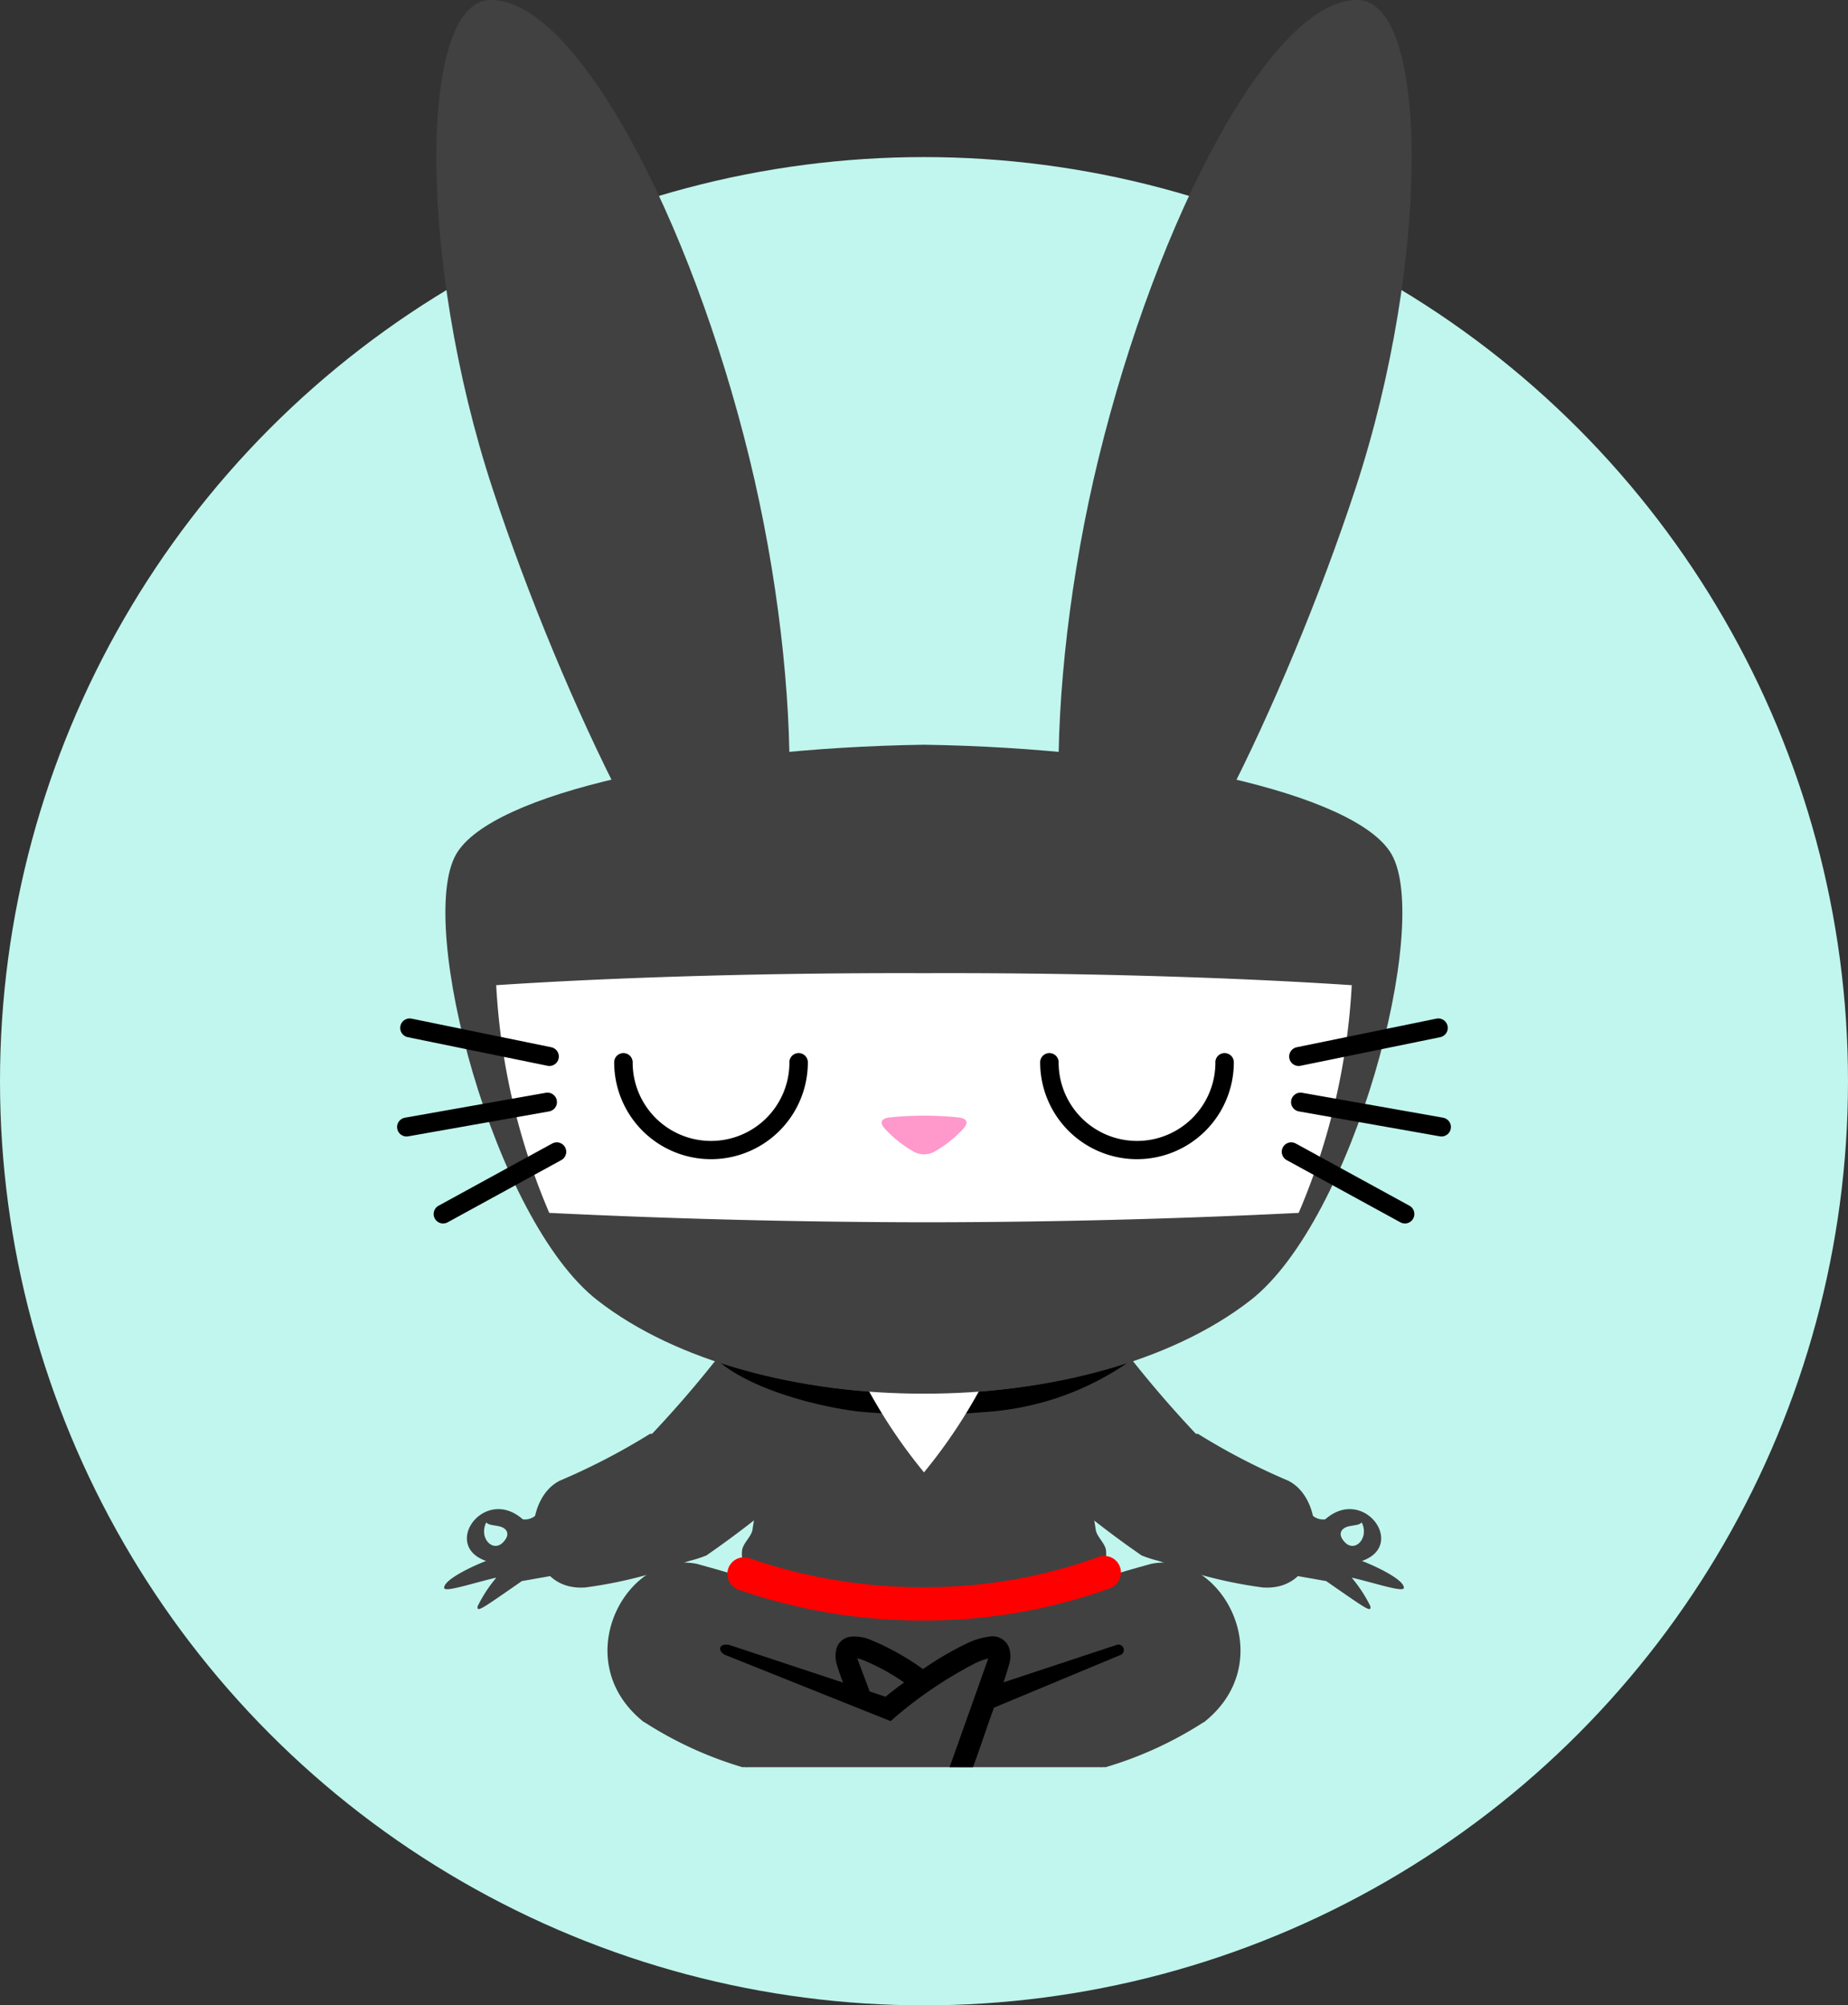
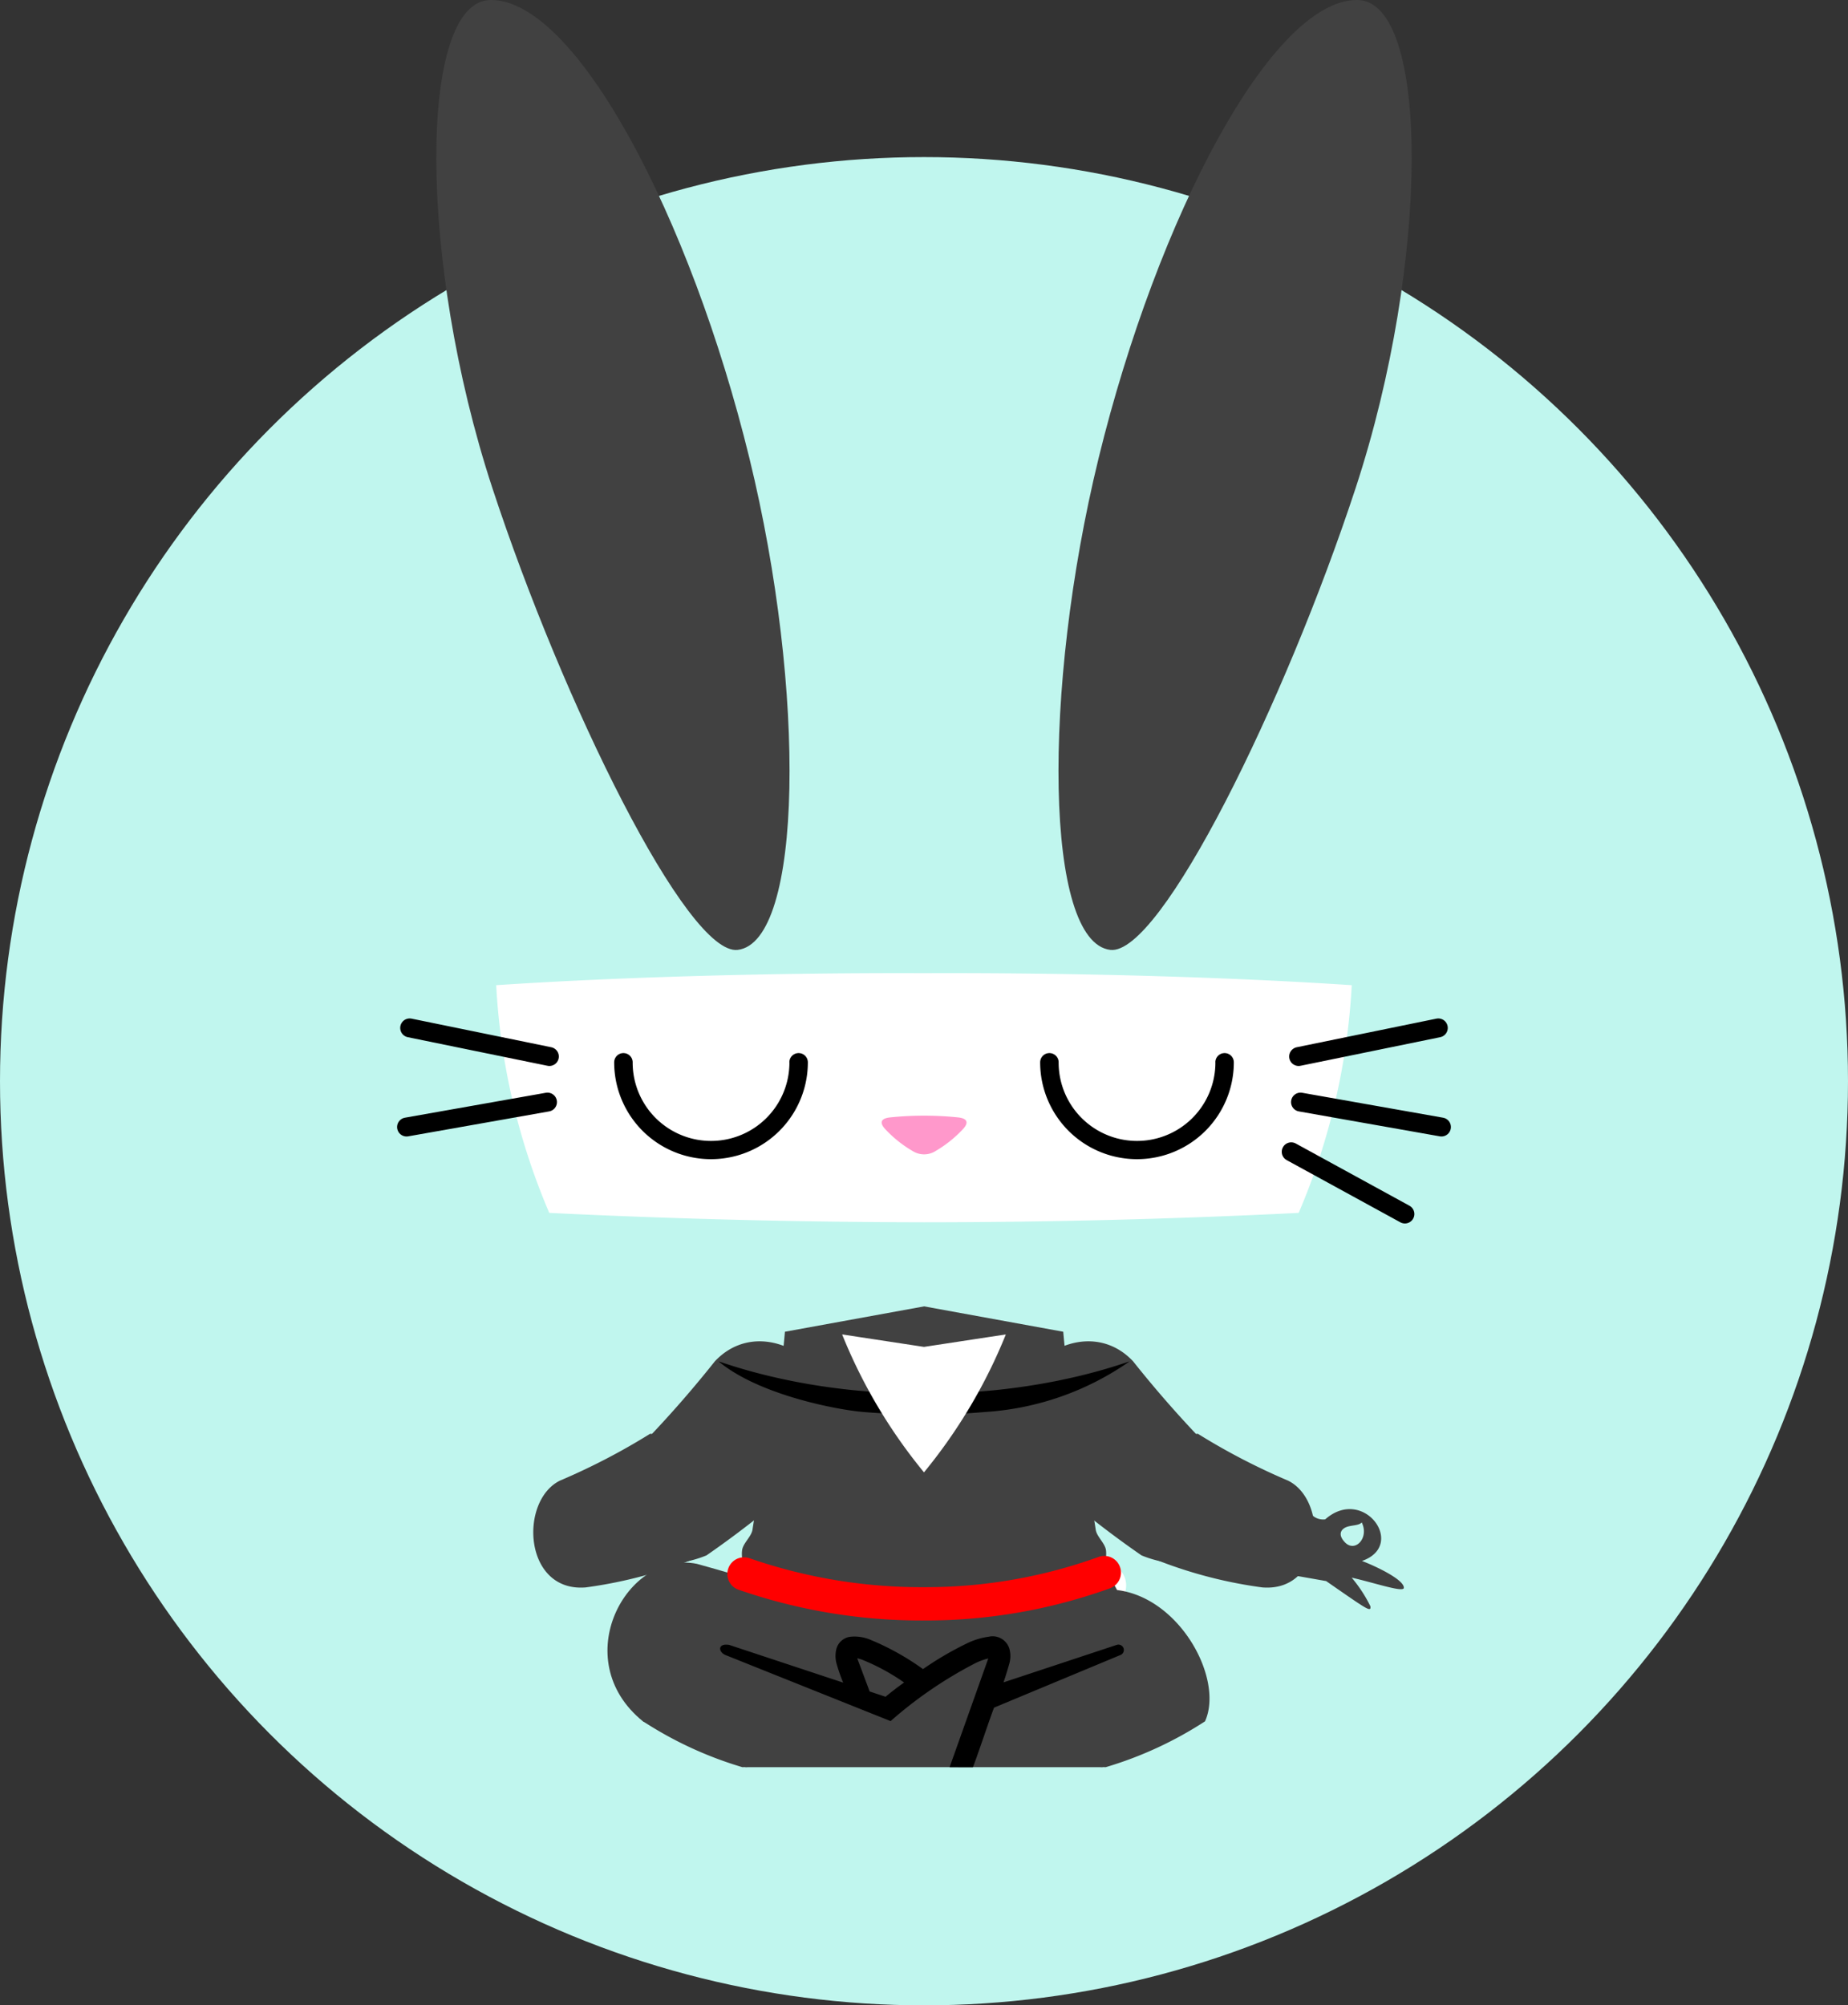
<svg xmlns="http://www.w3.org/2000/svg" width="250" height="271.248" viewBox="0 0 250 271.248">
  <rect x="0" y="0" width="250" height="271.248" fill="#333333" stroke="none" />
  <g id="increase_focus" data-name="increase focus" transform="translate(-241 -2235)">
    <circle id="Ellipse_185" data-name="Ellipse 185" cx="125" cy="125" r="125" transform="translate(241 2256.248)" fill="#c0f6ee" />
    <g id="Group_340" data-name="Group 340" transform="translate(171.021 2188.821)">
      <path id="Path_779" data-name="Path 779" d="M138.121,46.179c11.566-.076,27.044,29.439,35,61.966,7.707,31.525,7.242,65.463-1.582,66.517-6.807.81-23.64-33.43-33.177-62.435C128.237,81.421,128.314,46.242,138.121,46.179Z" transform="translate(-1.763)" fill="#414141" fill-rule="evenodd" />
      <path id="Path_780" data-name="Path 780" d="M292.248,46.179c-11.566-.076-27.047,29.439-35,61.966-7.7,31.525-7.242,65.463,1.582,66.517,6.807.81,23.64-33.43,33.177-62.435C302.128,81.421,302.058,46.242,292.248,46.179Z" transform="translate(-38.647)" fill="#414141" fill-rule="evenodd" />
      <path id="Path_781" data-name="Path 781" d="M185.5,362.339a7.238,7.238,0,1,1-6.689,4.467A7.238,7.238,0,0,1,185.5,362.339Z" transform="translate(-16.233 -96.332)" fill="#00cbff" fill-rule="evenodd" />
      <path id="Path_782" data-name="Path 782" d="M236.057,371.544a2.862,2.862,0,1,1-2.034.842A2.865,2.865,0,0,1,236.057,371.544Z" transform="translate(-32.971 -99.136)" fill="#00cbff" fill-rule="evenodd" />
      <path id="Path_783" data-name="Path 783" d="M220.338,358.224a2.611,2.611,0,1,1-1.836.761A2.607,2.607,0,0,1,220.338,358.224Z" transform="translate(-28.262 -95.078)" fill="#00cbff" fill-rule="evenodd" />
      <path id="Path_784" data-name="Path 784" d="M259.31,350.239a3.028,3.028,0,1,1-2.146.887A3.032,3.032,0,0,1,259.31,350.239Z" transform="translate(-40.006 -92.645)" fill="#fff" fill-rule="evenodd" />
      <path id="Path_785" data-name="Path 785" d="M213.027,344.394c10.993.073,21.749,1.964,24.033,4.7,5.215,5.587,7.415,20.689.111,26.981h-48.3c-7.3-6.293-5.1-21.395.118-26.981C191.274,346.358,202.03,344.467,213.027,344.394Z" transform="translate(-18.044 -90.864)" fill="#414141" fill-rule="evenodd" />
      <path id="Path_786" data-name="Path 786" d="M176.16,350.326c-9.494-1.909-17.591,12.957-7.3,21.3,4.318,1.975,8.893,3.793,12.516,5.034,15.008,3.518,22.914-15.3,12.168-21.1C189.434,354.31,182.6,352.092,176.16,350.326Z" transform="translate(-11.91 -92.62)" fill="#414141" fill-rule="evenodd" />
-       <path id="Path_787" data-name="Path 787" d="M260.051,350.326c9.487-1.909,17.591,12.957,7.3,21.3-4.321,1.975-8.893,3.793-12.516,5.034-15.012,3.518-22.914-15.3-12.168-21.1C246.77,354.31,253.605,352.092,260.051,350.326Z" transform="translate(-34.346 -92.62)" fill="#414141" fill-rule="evenodd" />
      <path id="Path_788" data-name="Path 788" d="M190.824,338a91.153,91.153,0,0,0,48.067,0c-.1-1.585.772-3.178.588-4.683-.118-.966-1.265-1.856-1.391-2.8-1.286-8.469-3.5-16.319-4.394-26.769l-18.822-3.431-18.829,3.431c-.883,10.468-3.1,18.314-4.387,26.769-.143.946-1.293,1.836-1.408,2.8C190.052,334.827,190.921,336.423,190.824,338Z" transform="translate(-19.878 -77.435)" fill="#414141" fill-rule="evenodd" />
      <path id="Path_789" data-name="Path 789" d="M237.548,349.023a2.258,2.258,0,1,1,1.557,4.238A73.325,73.325,0,0,1,214.1,357.6a75.481,75.481,0,0,1-25.24-4.172,2.256,2.256,0,0,1,1.5-4.255,70.953,70.953,0,0,0,23.738,3.922A68.786,68.786,0,0,0,237.548,349.023Z" transform="translate(-19.005 -92.232)" fill="red" fill-rule="evenodd" />
      <path id="Path_790" data-name="Path 790" d="M167.966,322.209c-6.605,8.726-.3,18.022,9.856,13.861A132.084,132.084,0,0,0,191.6,325.119c10.082-11.125-4.829-23.616-12.644-15.3A151.517,151.517,0,0,1,167.966,322.209Z" transform="translate(-12.271 -79.505)" fill="#414141" fill-rule="evenodd" />
      <path id="Path_791" data-name="Path 791" d="M270.309,322.209c6.605,8.726.306,18.022-9.853,13.861a131.549,131.549,0,0,1-13.781-10.951c-10.082-11.125,4.825-23.616,12.641-15.3A152.277,152.277,0,0,0,270.309,322.209Z" transform="translate(-36.049 -79.505)" fill="#414141" fill-rule="evenodd" />
      <path id="Path_792" data-name="Path 792" d="M241.3,311a74.448,74.448,0,0,1-9.008,2.472c-.487.108-.98.209-1.474.3-2.507.483-5.069.855-7.648,1.123a97.271,97.271,0,0,1-19.371,0c-2.59-.268-5.156-.64-7.648-1.123-.494-.094-.984-.195-1.474-.3A74.772,74.772,0,0,1,185.669,311c5.427,4.54,15.992,6.553,19.59,6.856,2.733.226,5.486.348,8.246.348s5.514-.108,8.243-.348A38.342,38.342,0,0,0,241.3,311Z" transform="translate(-18.492 -80.689)" fill-rule="evenodd" />
      <path id="Path_793" data-name="Path 793" d="M220.8,324.429a71.2,71.2,0,0,1-11.073-18.655L220.8,307.46l11.073-1.686A71.387,71.387,0,0,1,220.8,324.429Z" transform="translate(-25.823 -79.097)" fill="#fff" fill-rule="evenodd" />
-       <path id="Path_794" data-name="Path 794" d="M241.412,266.224c13.993-10.854,24.576-50.9,19.121-60.356-4.759-8.281-33.1-14.365-63.273-14.814-30.176.448-58.51,6.532-63.273,14.814-5.437,9.456,5.145,49.5,19.142,60.356,10.732,8.344,27.388,12.637,44.152,12.606C214.021,278.861,230.677,274.567,241.412,266.224Z" transform="translate(-2.302 -44.142)" fill="#414141" fill-rule="evenodd" />
      <path id="Path_795" data-name="Path 795" d="M200.293,269.189q-25.42-.042-50.695-1.272a90.628,90.628,0,0,1-7.179-30.8c17.8-1.179,38.85-1.69,57.87-1.624,19.017-.07,40.06.445,57.87,1.624a90.563,90.563,0,0,1-7.179,30.8Q225.717,269.173,200.293,269.189Z" transform="translate(-5.314 -57.68)" fill="#fff" fill-rule="evenodd" />
      <path id="Path_796" data-name="Path 796" d="M224.6,268.061a16.342,16.342,0,0,0,3.824-3.038c.925-1.012.368-1.453-.636-1.568a45.178,45.178,0,0,0-9.268,0c-1,.111-1.557.556-.636,1.568a16.24,16.24,0,0,0,3.824,3.038,2.906,2.906,0,0,0,2.9,0Z" transform="translate(-28.163 -66.13)" fill="#ff98cb" fill-rule="evenodd" />
      <line id="Line_8" data-name="Line 8" x1="18.898" y1="3.869" transform="translate(125.4 185.216)" fill="none" stroke="#000" stroke-linecap="round" stroke-linejoin="round" stroke-width="2.56" />
-       <line id="Line_9" data-name="Line 9" x1="15.377" y2="8.417" transform="translate(129.923 201.973)" fill="none" stroke="#000" stroke-linecap="round" stroke-linejoin="round" stroke-width="2.56" />
      <line id="Line_10" data-name="Line 10" x1="19.065" y2="3.372" transform="translate(124.979 195.25)" fill="none" stroke="#000" stroke-linecap="round" stroke-linejoin="round" stroke-width="2.56" />
      <line id="Line_11" data-name="Line 11" y1="3.869" x2="18.895" transform="translate(245.66 185.216)" fill="none" stroke="#000" stroke-linecap="round" stroke-linejoin="round" stroke-width="2.56" />
      <line id="Line_12" data-name="Line 12" x2="15.38" y2="8.417" transform="translate(244.656 201.973)" fill="none" stroke="#000" stroke-linecap="round" stroke-linejoin="round" stroke-width="2.56" />
      <line id="Line_13" data-name="Line 13" x2="19.065" y2="3.372" transform="translate(245.914 195.25)" fill="none" stroke="#000" stroke-linecap="round" stroke-linejoin="round" stroke-width="2.56" />
      <path id="Path_797" data-name="Path 797" d="M183.2,355.419c-8.851.608-15.1,12-12.467,17.814a51.451,51.451,0,0,0,13.426,6.2,9.307,9.307,0,0,0,3.977-.89,12.063,12.063,0,0,0,5.931-10.416,9.069,9.069,0,0,0-1.2-4.311A62.4,62.4,0,0,0,183.2,355.419Z" transform="translate(-13.756 -94.223)" fill="#414141" fill-rule="evenodd" />
      <path id="Path_798" data-name="Path 798" d="M257.624,355.419c8.855.608,15.1,12,12.47,17.814a51.384,51.384,0,0,1-13.43,6.2,9.276,9.276,0,0,1-3.97-.89,12.075,12.075,0,0,1-5.955-10.416,9.1,9.1,0,0,1,1.2-4.311A62.917,62.917,0,0,1,257.624,355.419Z" transform="translate(-37.099 -94.223)" fill="#414141" fill-rule="evenodd" />
      <path id="Path_799" data-name="Path 799" d="M165.437,325.1a88.9,88.9,0,0,1-12.2,6.338c-5.545,2.736-4.926,15.113,3.477,14.445a61.205,61.205,0,0,0,15.867-4.353C176.193,336.994,172.977,325.747,165.437,325.1Z" transform="translate(-7.51 -84.986)" fill="#414141" fill-rule="evenodd" />
      <path id="Path_800" data-name="Path 800" d="M275.16,325.1a88.627,88.627,0,0,0,12.2,6.338c5.562,2.736,4.933,15.113-3.477,14.445a61.187,61.187,0,0,1-15.863-4.353C264.407,336.994,267.616,325.747,275.16,325.1Z" transform="translate(-43.131 -84.986)" fill="#414141" fill-rule="evenodd" />
-       <path id="Path_801" data-name="Path 801" d="M142.784,349.507c-5.517,3.824-6.074,4.262-5.958,3.386a18.986,18.986,0,0,1,2.527-3.866c-2.937.654-6.995,2.044-7.053,1.391-.094-1.088,3.755-2.924,5.667-3.65-6.1-2.117-.209-10.207,4.968-5.629a2.193,2.193,0,0,0,1.867-.657,4.565,4.565,0,0,1,1.961,8.312l-3.977.7Zm-2.52-5.257c.98-1.019.563-1.738-.133-2.041s-1.738-.195-2.142-.654c-1.036,2.1.89,4.127,2.274,2.694Z" transform="translate(-2.23 -89.451)" fill="#414141" fill-rule="evenodd" />
      <path id="Path_802" data-name="Path 802" d="M301.308,349.507c5.517,3.824,6.07,4.262,5.959,3.386a18.833,18.833,0,0,0-2.531-3.866c2.938.654,7,2.044,7.054,1.391.094-1.088-3.751-2.924-5.663-3.65,6.1-2.117.216-10.207-4.968-5.629a2.193,2.193,0,0,1-1.867-.657,4.564,4.564,0,0,0-1.961,8.312l3.981.7Zm2.517-5.257c-.98-1.019-.56-1.738.136-2.041s1.738-.195,2.135-.654C307.135,343.652,305.2,345.682,303.825,344.25Z" transform="translate(-51.9 -89.451)" fill="#414141" fill-rule="evenodd" />
      <path id="Path_803" data-name="Path 803" d="M189.072,252.291a1.248,1.248,0,0,1,2.5,0,13.1,13.1,0,0,1-26.2,0,1.25,1.25,0,0,1,2.5,0,10.6,10.6,0,0,0,21.207.06v-.06Z" transform="translate(-12.306 -62.42)" fill-rule="evenodd" />
      <path id="Path_804" data-name="Path 804" d="M271.952,252.291a1.25,1.25,0,0,1,2.5,0,13.1,13.1,0,1,1-26.2,0,1.25,1.25,0,0,1,2.5,0,10.6,10.6,0,0,0,21.207.06v-.06Z" transform="translate(-37.559 -62.42)" fill-rule="evenodd" />
      <path id="Path_805" data-name="Path 805" d="M220.182,382.21c.585-1.45,2.291-6.605,2.865-8.066l17.035-7.092a.732.732,0,1,0-.455-1.391l-15.3,5.065c.278-.824.532-1.634.747-2.409a3.737,3.737,0,0,0,.045-2.138,2.371,2.371,0,0,0-2.781-1.63,9.719,9.719,0,0,0-3.018.932,43.67,43.67,0,0,0-5.886,3.452,34.935,34.935,0,0,0-7.3-4.043,5.571,5.571,0,0,0-2.357-.348,2.243,2.243,0,0,0-2.086,1.77,3.921,3.921,0,0,0,.087,2.016,24.585,24.585,0,0,0,.852,2.434l-15.408-5.1c-1.624-.271-1.5,1-.455,1.391l22.281,8.914.626-.542a56.575,56.575,0,0,1,10.854-7.3,8.636,8.636,0,0,1,1.738-.633L217.033,382.2Zm-11.8-9.533-2.162-.716-1.665-4.436v-.052a5.537,5.537,0,0,1,.633.184,28.49,28.49,0,0,1,5.688,3.087c-.928.661-1.773,1.321-2.493,1.916Z" transform="translate(-18.59 -96.988)" fill-rule="evenodd" />
    </g>
  </g>
</svg>